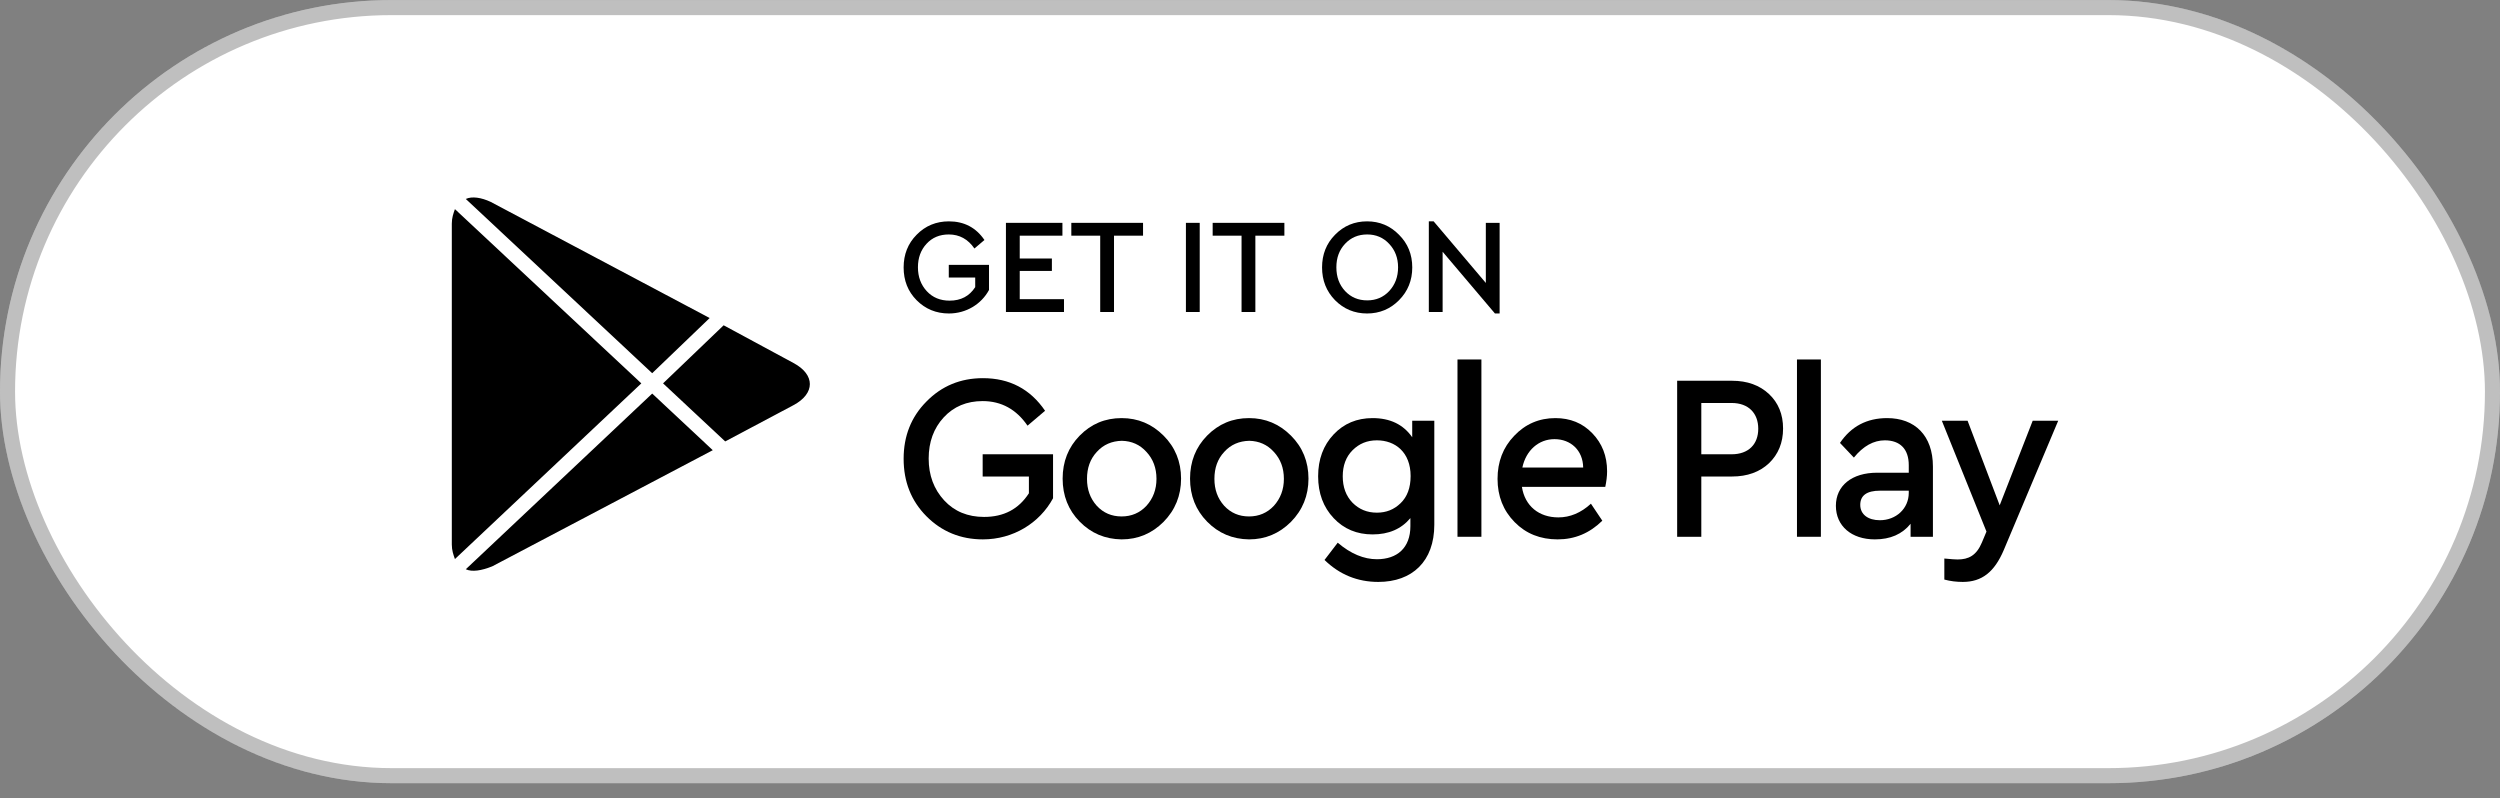
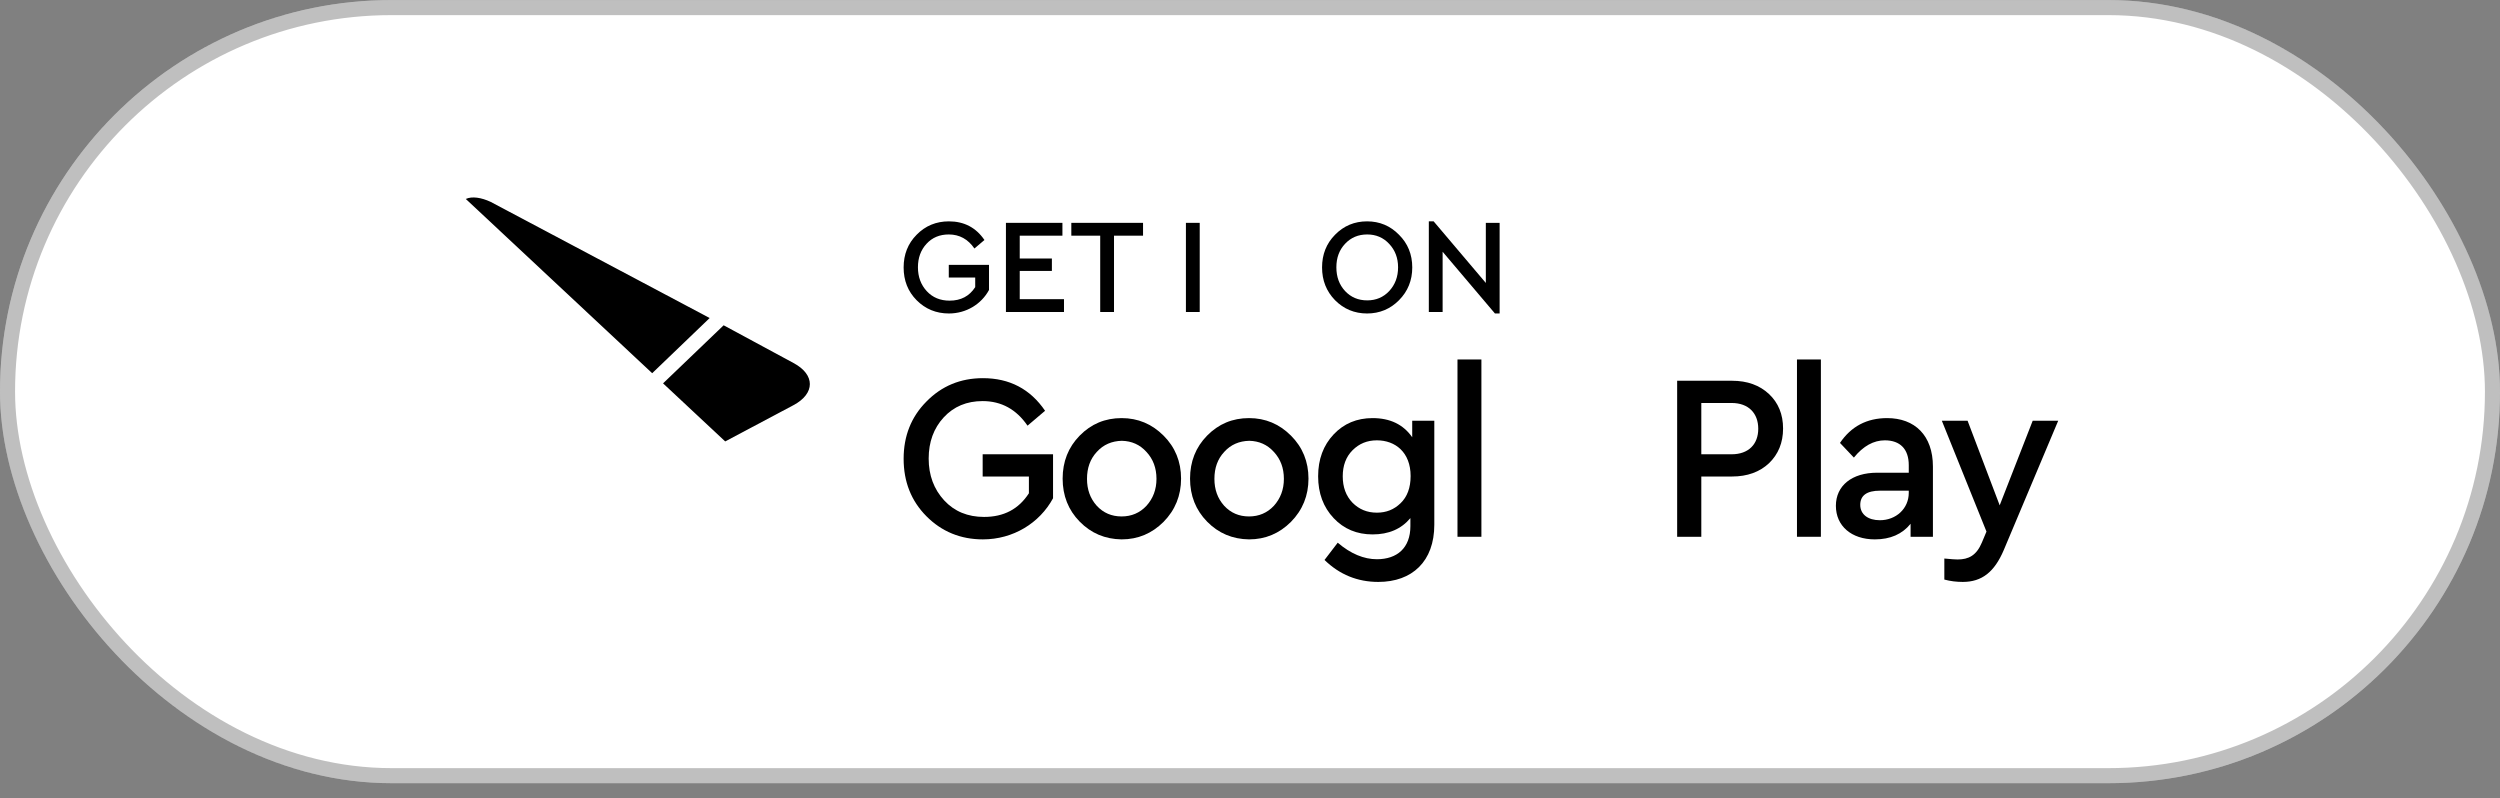
<svg xmlns="http://www.w3.org/2000/svg" width="166" height="53" viewBox="0 0 166 53" fill="none">
  <rect x="0" y="0" width="166" height="53" fill="#808080" stroke="none" />
  <rect x="0" y="0.004" width="166" height="52" rx="26" fill="white" />
  <rect x="0.5" y="0.504" width="165" height="51" rx="25.5" stroke="black" stroke-opacity="0.25" />
-   <path d="M42.584 25.456L30.207 13.886C30.104 14.175 30 14.465 30 14.85V36.157C30 36.543 30.104 36.832 30.207 37.121L42.584 25.456Z" fill="black" />
  <path d="M44.027 25.455L48.153 29.311L52.691 26.901C54.135 26.13 54.135 24.877 52.691 24.105L48.05 21.599L44.027 25.455Z" fill="black" />
  <path d="M43.305 24.781L47.122 21.117L32.579 13.404C31.96 13.115 31.341 13.019 30.929 13.211L43.305 24.781Z" fill="black" />
-   <path d="M43.306 26.133L30.929 37.798C31.341 37.991 31.96 37.895 32.682 37.606L47.328 29.893L43.306 26.133Z" fill="black" />
  <path d="M63.008 14.698C62.161 14.698 61.444 14.994 60.865 15.586C60.286 16.169 60.001 16.896 60.001 17.757C60.001 18.627 60.286 19.353 60.865 19.936C61.444 20.519 62.161 20.815 63.008 20.815C64.157 20.815 65.16 20.197 65.67 19.255V17.586H62.999V18.43H64.754V19.066C64.365 19.667 63.803 19.963 63.051 19.963C62.438 19.963 61.928 19.757 61.539 19.335C61.15 18.914 60.951 18.385 60.951 17.748C60.951 17.12 61.141 16.6 61.522 16.187C61.902 15.774 62.394 15.568 62.999 15.568C63.708 15.568 64.278 15.882 64.702 16.501L65.367 15.936C64.806 15.111 64.019 14.698 63.008 14.698Z" fill="black" />
  <path d="M66.794 14.797V20.717H70.649V19.865H67.71V17.99H69.845V17.165H67.71V15.649H70.545V14.797H66.794Z" fill="black" />
  <path d="M71.136 14.797V15.649H73.054V20.717H73.97V15.649H75.898V14.797H71.136Z" fill="black" />
  <path d="M78.745 14.797V20.717H79.661V14.797H78.745Z" fill="black" />
-   <path d="M80.521 14.797V15.649H82.439V20.717H83.356V15.649H85.283V14.797H80.521Z" fill="black" />
  <path d="M90.775 14.698C89.937 14.698 89.228 14.994 88.649 15.586C88.07 16.169 87.785 16.896 87.785 17.757C87.785 18.618 88.07 19.344 88.649 19.936C89.228 20.519 89.937 20.815 90.775 20.815C91.605 20.815 92.313 20.519 92.892 19.936C93.48 19.344 93.774 18.618 93.774 17.757C93.774 16.896 93.48 16.169 92.892 15.586C92.313 14.994 91.605 14.698 90.775 14.698ZM90.784 15.568C91.363 15.568 91.855 15.774 92.244 16.196C92.633 16.609 92.832 17.129 92.832 17.748C92.832 18.385 92.633 18.905 92.244 19.326C91.855 19.739 91.371 19.945 90.784 19.945C90.187 19.945 89.703 19.739 89.314 19.326C88.925 18.905 88.735 18.385 88.735 17.748C88.735 17.12 88.925 16.6 89.314 16.187C89.703 15.774 90.187 15.568 90.784 15.568Z" fill="black" />
  <path d="M98.659 18.788L95.194 14.698H94.874V20.717H95.79V16.716L99.264 20.815H99.575V14.797H98.659V18.788Z" fill="black" />
  <path d="M65.264 25.11C63.782 25.11 62.526 25.628 61.513 26.664C60.5 27.684 60.001 28.955 60.001 30.462C60.001 31.985 60.5 33.256 61.513 34.277C62.526 35.297 63.782 35.815 65.264 35.815C67.275 35.815 69.03 34.732 69.922 33.084V30.164H65.249V31.64H68.319V32.754C67.638 33.806 66.655 34.324 65.339 34.324C64.266 34.324 63.373 33.963 62.693 33.225C62.012 32.487 61.664 31.561 61.664 30.447C61.664 29.348 61.997 28.437 62.662 27.715C63.328 26.993 64.19 26.632 65.249 26.632C66.489 26.632 67.487 27.182 68.228 28.265L69.393 27.276C68.41 25.832 67.033 25.11 65.264 25.11Z" fill="black" />
  <path d="M74.476 27.762C73.372 27.762 72.449 28.155 71.693 28.924C70.937 29.693 70.559 30.651 70.559 31.781C70.559 32.911 70.937 33.868 71.693 34.638C72.449 35.407 73.372 35.799 74.476 35.815C75.565 35.815 76.487 35.422 77.259 34.653C78.03 33.868 78.423 32.911 78.423 31.781C78.423 30.651 78.03 29.693 77.259 28.924C76.487 28.155 75.565 27.762 74.476 27.762ZM74.491 29.269C75.141 29.285 75.686 29.52 76.124 30.007C76.563 30.478 76.79 31.074 76.79 31.797C76.79 32.503 76.563 33.099 76.124 33.586C75.686 34.057 75.126 34.292 74.476 34.292C73.81 34.292 73.266 34.057 72.827 33.586C72.389 33.099 72.177 32.503 72.177 31.797C72.177 31.074 72.389 30.478 72.827 30.007C73.266 29.52 73.826 29.285 74.491 29.269Z" fill="black" />
  <path d="M82.936 27.762C81.832 27.762 80.909 28.155 80.153 28.924C79.397 29.693 79.019 30.651 79.019 31.781C79.019 32.911 79.397 33.868 80.153 34.638C80.909 35.407 81.832 35.799 82.936 35.815C84.025 35.815 84.948 35.422 85.719 34.653C86.49 33.868 86.883 32.911 86.883 31.781C86.883 30.651 86.49 29.693 85.719 28.924C84.948 28.155 84.025 27.762 82.936 27.762ZM82.951 29.269C83.602 29.285 84.146 29.52 84.585 30.007C85.023 30.478 85.25 31.074 85.25 31.797C85.25 32.503 85.023 33.099 84.585 33.586C84.146 34.057 83.586 34.292 82.936 34.292C82.27 34.292 81.726 34.057 81.287 33.586C80.849 33.099 80.637 32.503 80.637 31.797C80.637 31.074 80.849 30.478 81.287 30.007C81.726 29.52 82.286 29.285 82.951 29.269Z" fill="black" />
  <path d="M93.771 29.034C93.181 28.186 92.304 27.762 91.139 27.762C90.096 27.762 89.233 28.123 88.553 28.845C87.872 29.567 87.524 30.494 87.524 31.624C87.524 32.754 87.872 33.68 88.553 34.402C89.233 35.124 90.096 35.485 91.139 35.485C92.213 35.485 93.045 35.124 93.65 34.402V34.936C93.65 36.38 92.772 37.133 91.426 37.133C90.564 37.133 89.687 36.772 88.825 36.035L87.948 37.181C88.946 38.154 90.141 38.64 91.517 38.64C93.771 38.64 95.238 37.275 95.238 34.842V27.935H93.771V29.034ZM91.426 34.041C90.776 34.041 90.247 33.821 89.808 33.382C89.37 32.927 89.158 32.346 89.158 31.624C89.158 30.917 89.37 30.337 89.808 29.897C90.247 29.458 90.776 29.238 91.426 29.238C92.651 29.238 93.665 30.038 93.665 31.608C93.665 32.393 93.438 32.989 92.999 33.413C92.561 33.837 92.046 34.041 91.426 34.041Z" fill="black" />
  <path d="M96.777 23.869V35.642H98.365V23.869H96.777Z" fill="black" />
-   <path d="M106.711 31.294C106.711 30.274 106.379 29.442 105.728 28.767C105.078 28.092 104.261 27.762 103.278 27.762C102.204 27.762 101.282 28.155 100.541 28.94C99.8 29.709 99.437 30.666 99.437 31.797C99.437 32.942 99.815 33.9 100.571 34.669C101.327 35.438 102.28 35.815 103.429 35.815C104.564 35.815 105.547 35.407 106.394 34.575L105.638 33.445C104.972 34.057 104.246 34.355 103.475 34.355C102.189 34.355 101.252 33.602 101.055 32.33H106.59C106.666 31.969 106.711 31.624 106.711 31.294ZM103.218 29.159C104.292 29.159 105.108 29.897 105.123 31.043H101.085C101.327 29.897 102.174 29.159 103.218 29.159Z" fill="black" />
  <path d="M111.363 25.282V35.642H112.967V31.64H115.008C116.022 31.64 116.838 31.341 117.459 30.761C118.079 30.164 118.396 29.395 118.396 28.453C118.396 27.511 118.079 26.742 117.459 26.161C116.838 25.581 116.022 25.282 115.008 25.282H111.363ZM114.978 26.758C116.112 26.758 116.748 27.448 116.748 28.469C116.748 29.489 116.112 30.164 114.978 30.164H112.967V26.758H114.978Z" fill="black" />
  <path d="M119.319 23.869V35.642H120.907V23.869H119.319Z" fill="black" />
  <path d="M125.306 27.762C123.96 27.762 122.916 28.312 122.175 29.41L123.098 30.384C123.718 29.615 124.413 29.238 125.154 29.238C126.168 29.238 126.742 29.819 126.742 30.886V31.388H124.64C122.961 31.388 121.903 32.252 121.903 33.586C121.903 34.92 122.931 35.815 124.489 35.815C125.517 35.815 126.304 35.47 126.863 34.779V35.642H128.346V30.98C128.346 28.908 127.136 27.762 125.306 27.762ZM124.822 34.543C124.05 34.543 123.521 34.167 123.521 33.523C123.521 32.895 123.96 32.581 124.837 32.581H126.742V32.723C126.742 33.774 125.895 34.543 124.822 34.543Z" fill="black" />
  <path d="M132.779 33.554L130.647 27.935H128.937L131.902 35.297L131.599 36.019C131.236 36.882 130.722 37.149 129.981 37.149C129.86 37.149 129.573 37.133 129.104 37.086V38.483C129.512 38.593 129.921 38.64 130.329 38.64C131.599 38.64 132.431 37.981 133.051 36.521L136.666 27.935H134.972L132.779 33.554Z" fill="black" />
</svg>